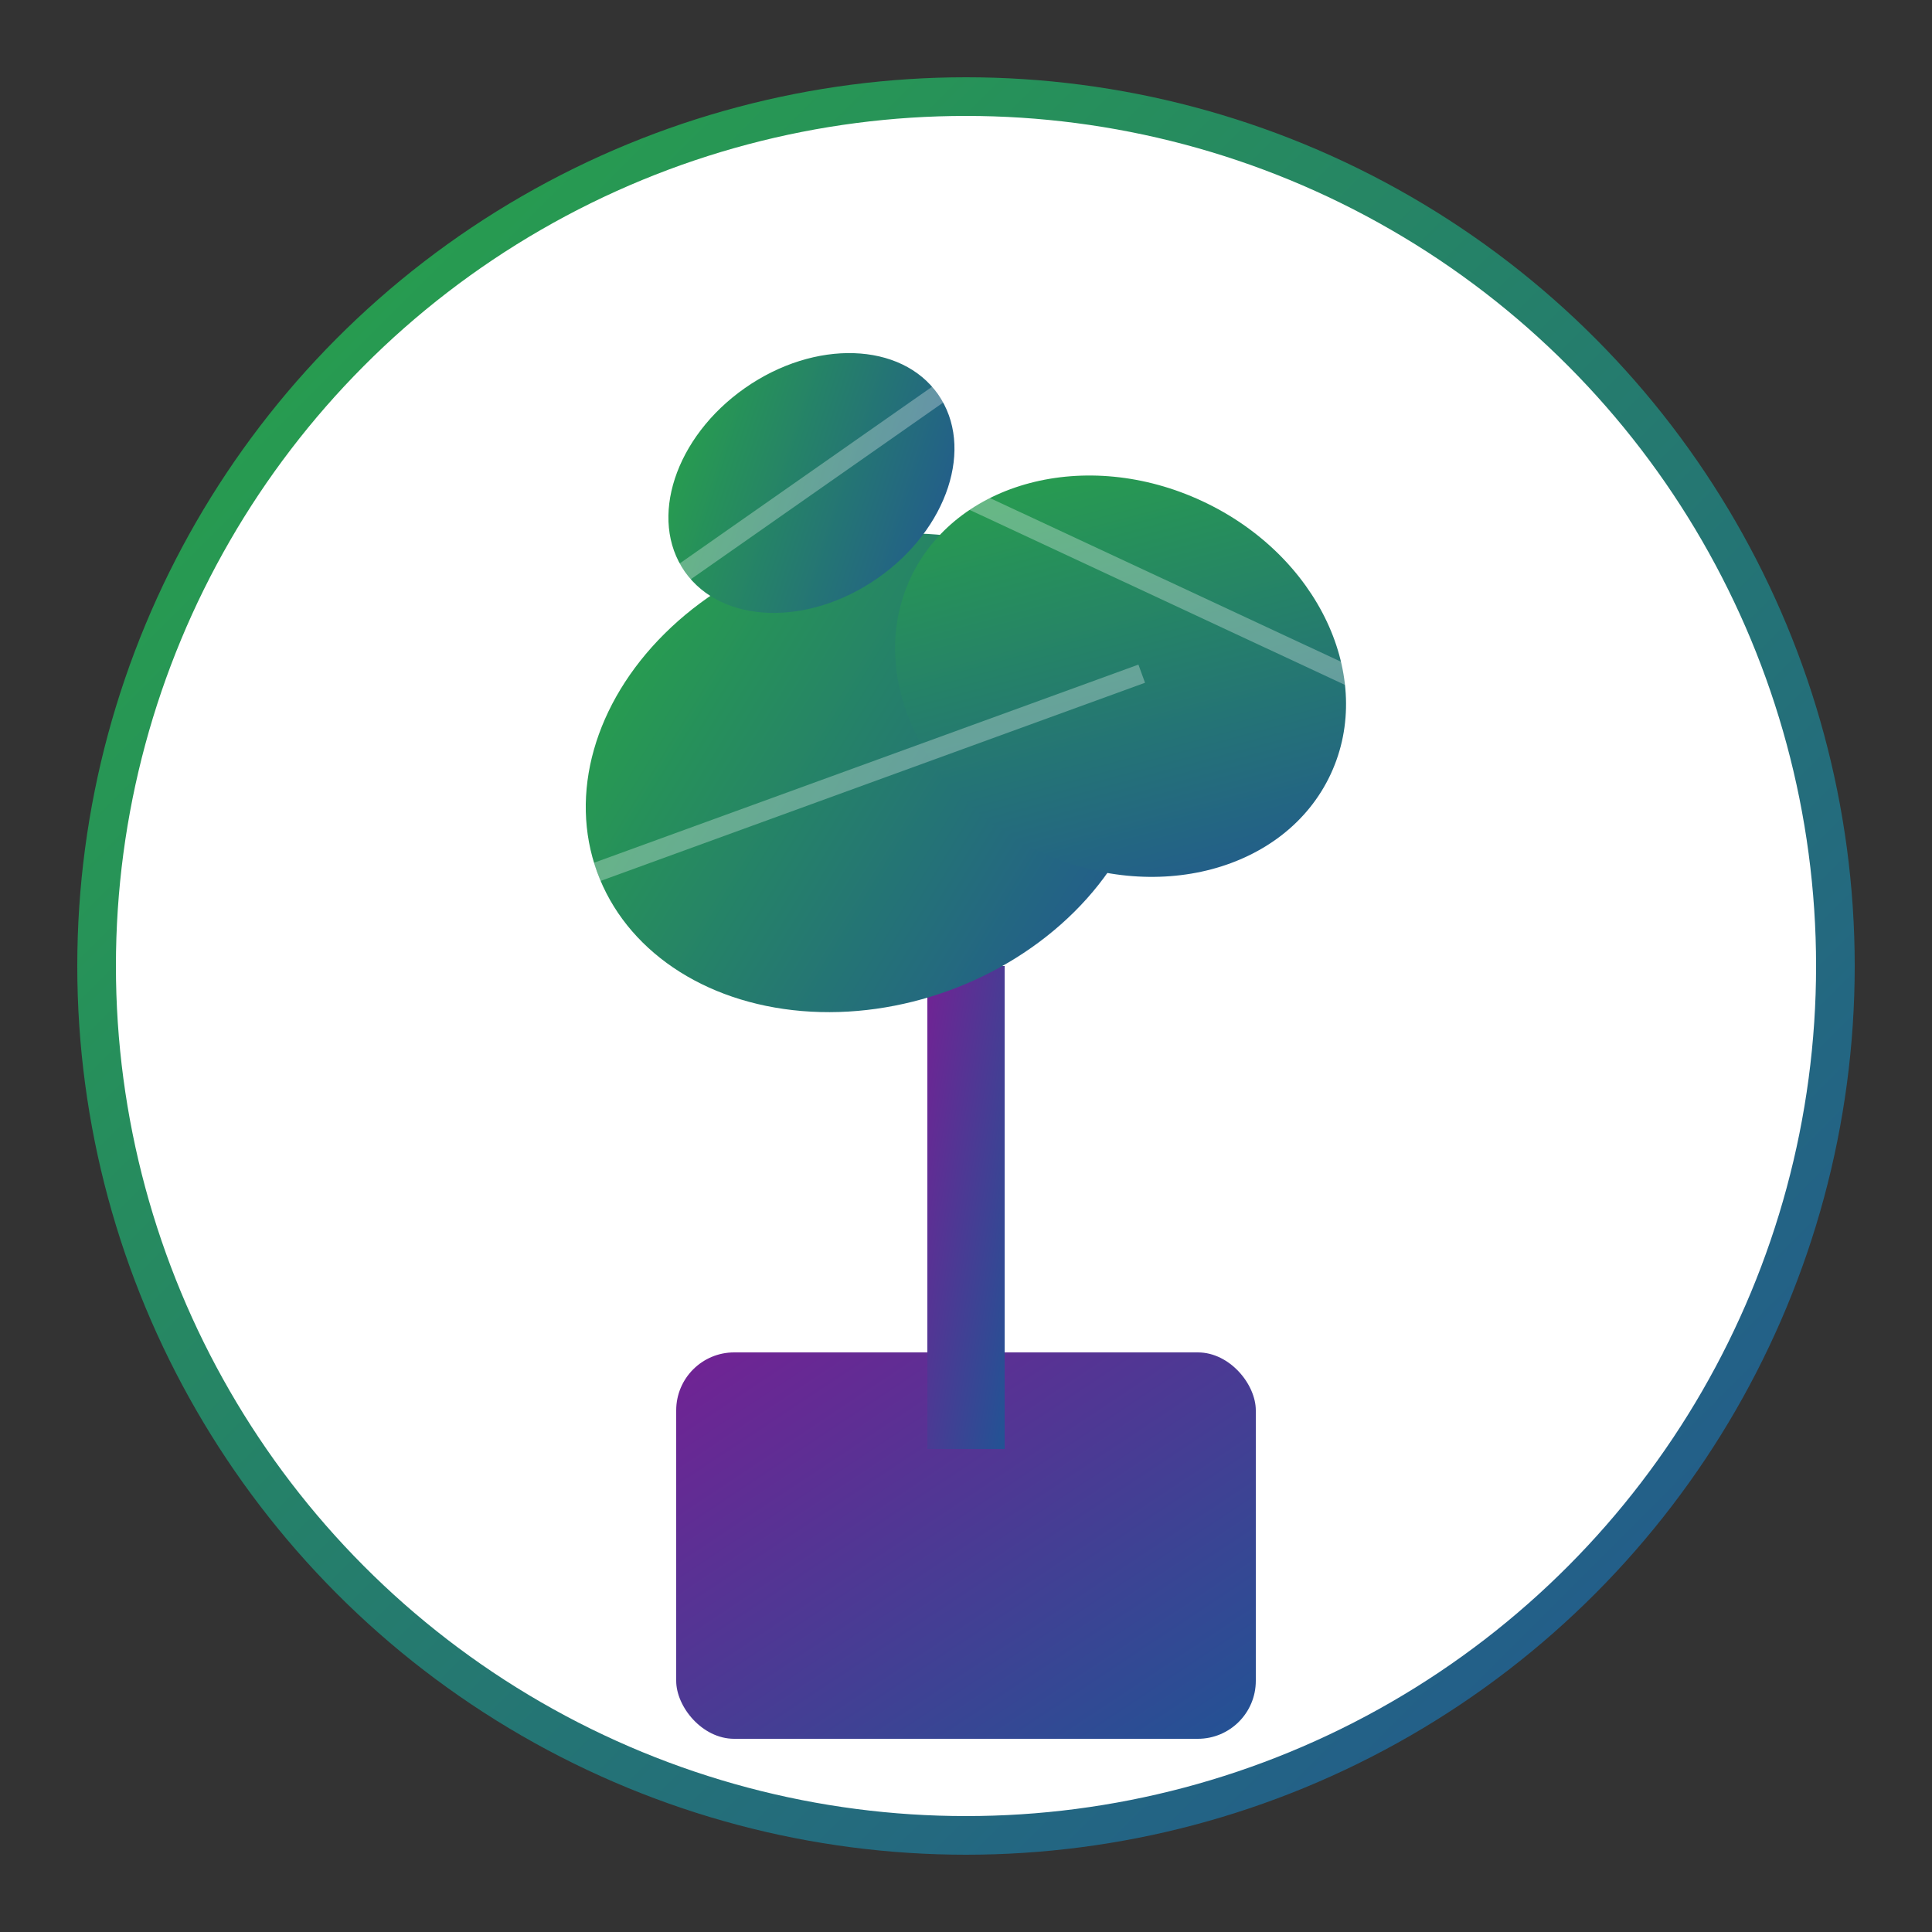
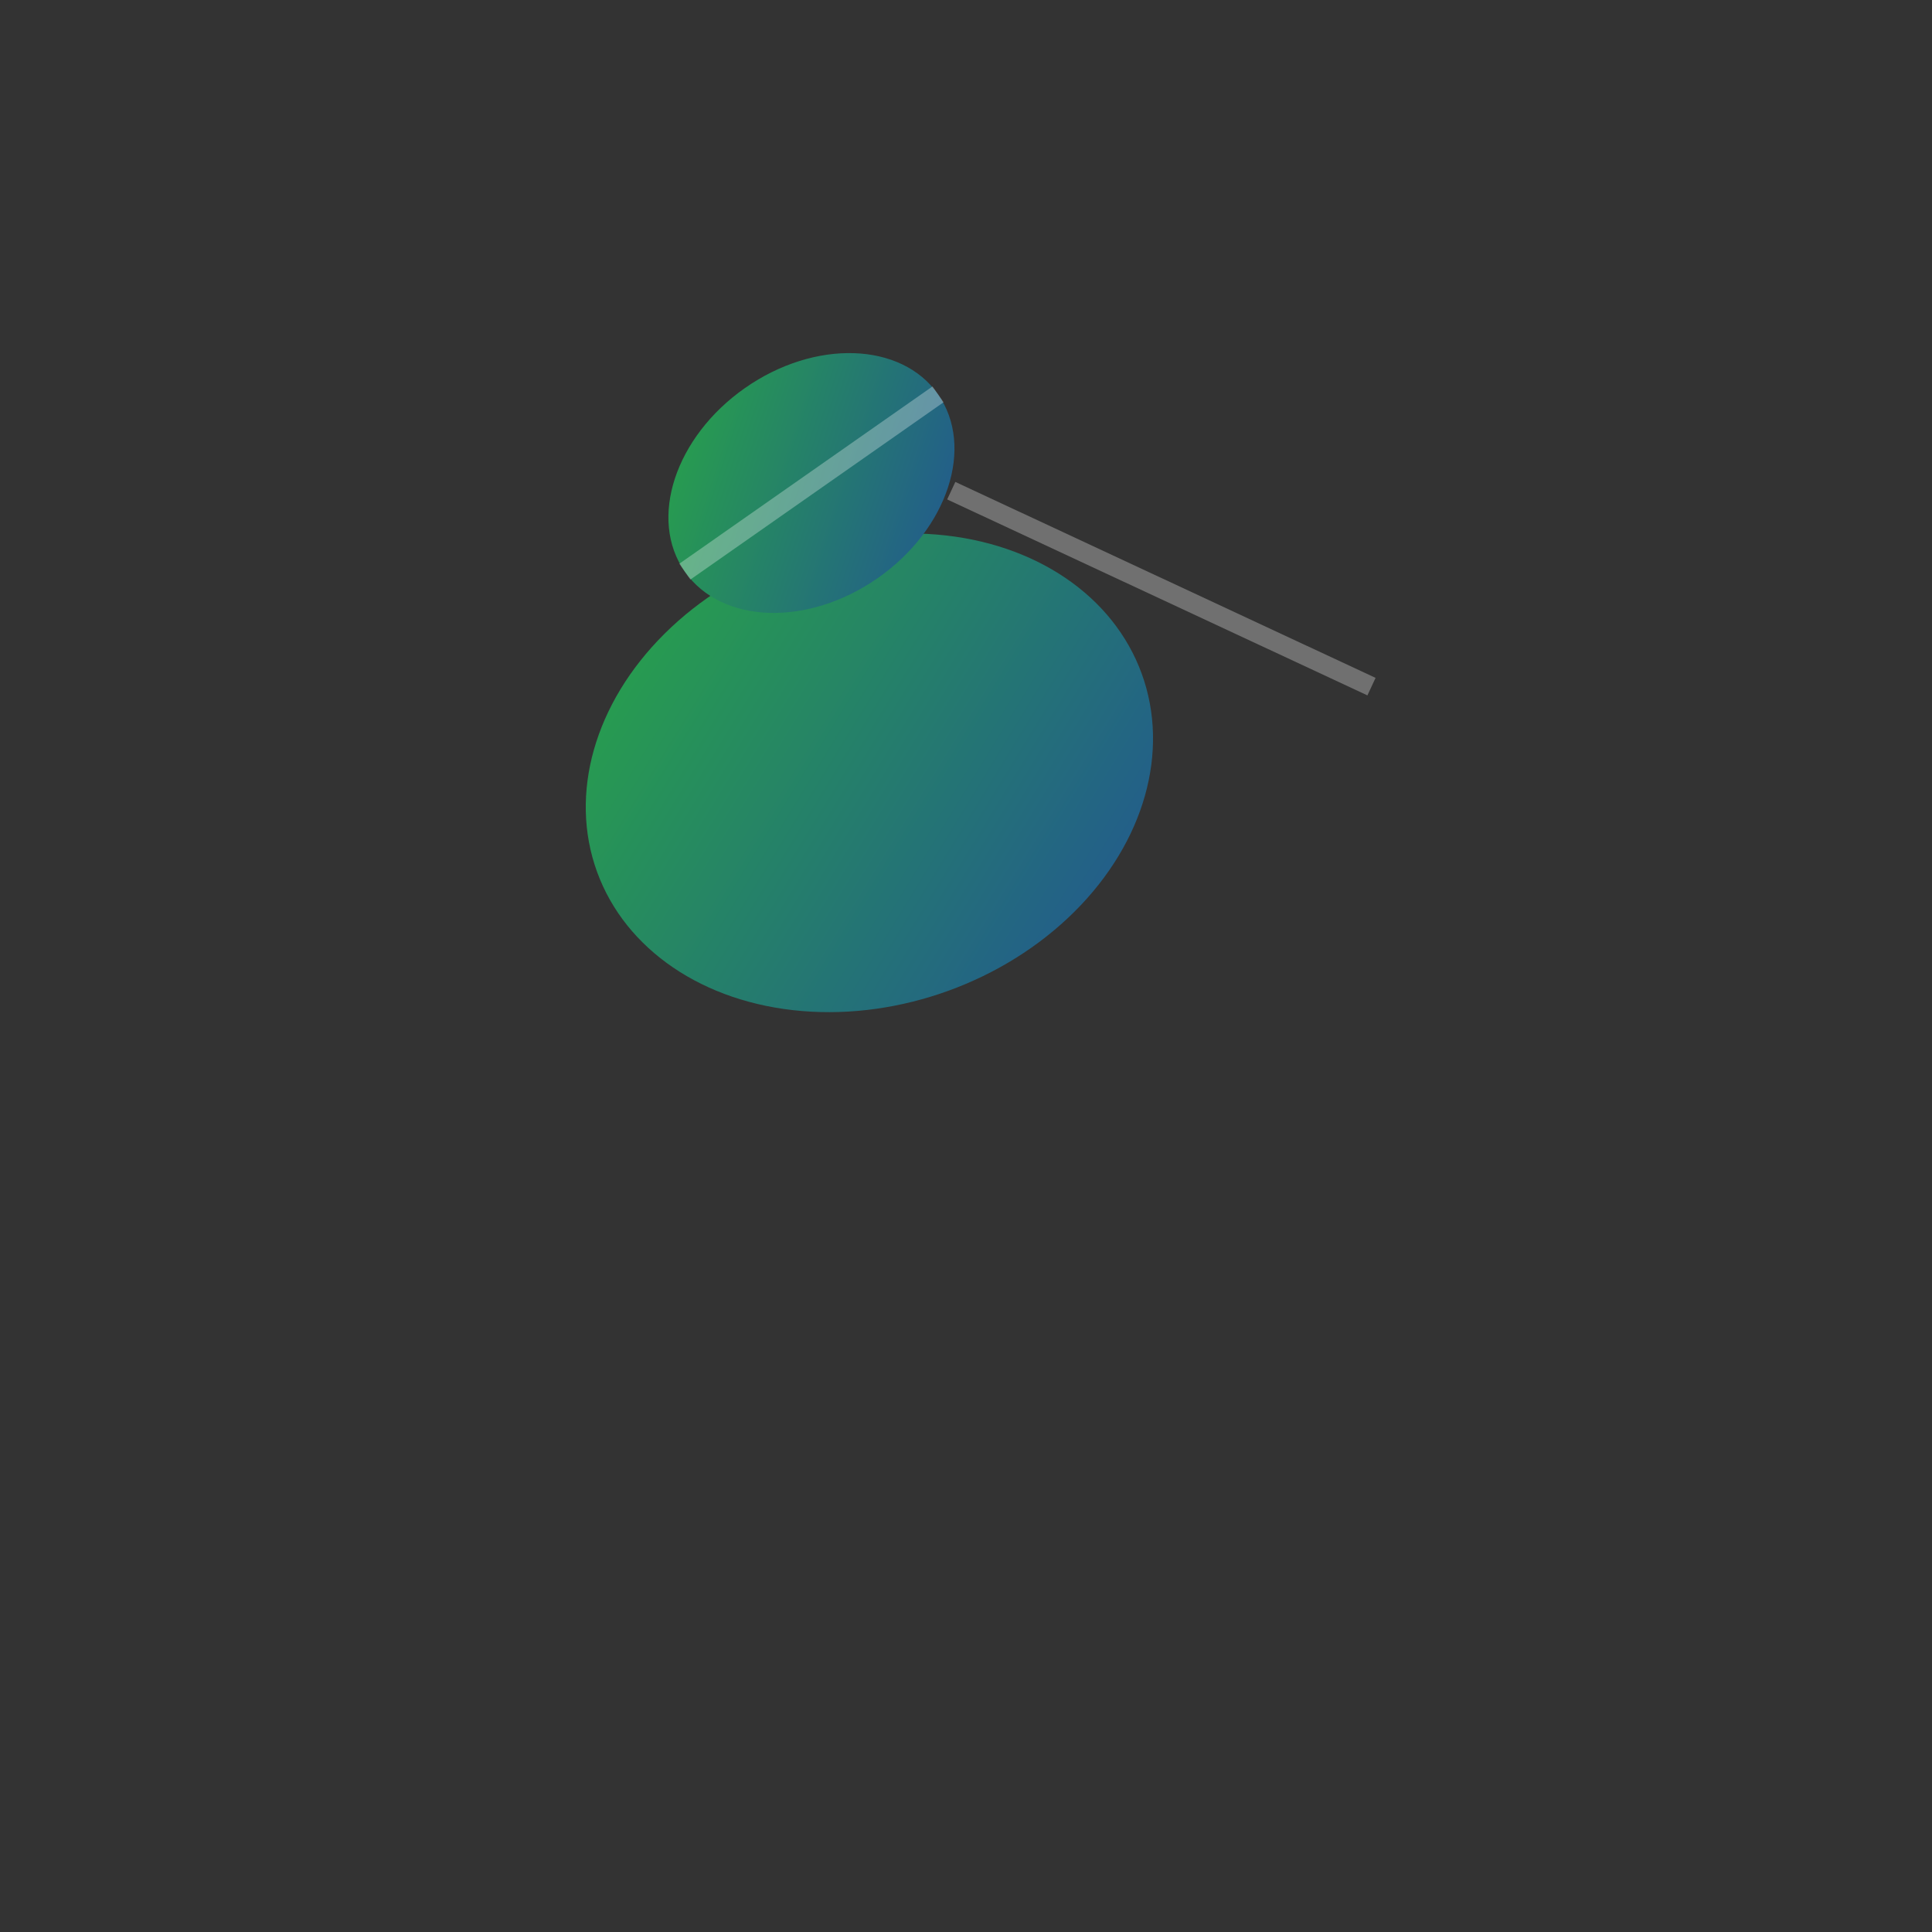
<svg xmlns="http://www.w3.org/2000/svg" viewBox="0 0 100 100">
  <rect x="0" y="0" width="100" height="100" fill="#333333" stroke="none" />
  <defs>
    <linearGradient id="leafGradient" x1="0%" y1="0%" x2="100%" y2="100%">
      <stop offset="0%" style="stop-color:#28a745;stop-opacity:1" />
      <stop offset="100%" style="stop-color:#225394;stop-opacity:1" />
    </linearGradient>
    <linearGradient id="stemGradient" x1="0%" y1="0%" x2="100%" y2="100%">
      <stop offset="0%" style="stop-color:#722294;stop-opacity:1" />
      <stop offset="100%" style="stop-color:#225394;stop-opacity:1" />
    </linearGradient>
  </defs>
-   <circle cx="50" cy="50" r="45" fill="white" stroke="url(#leafGradient)" stroke-width="2" />
-   <rect x="35" y="70" width="30" height="20" rx="3" fill="url(#stemGradient)" />
-   <rect x="48" y="50" width="4" height="25" fill="url(#stemGradient)" />
  <ellipse cx="45" cy="40" rx="15" ry="12" fill="url(#leafGradient)" transform="rotate(-20 45 40)" />
-   <ellipse cx="58" cy="35" rx="12" ry="10" fill="url(#leafGradient)" transform="rotate(25 58 35)" />
  <ellipse cx="42" cy="25" rx="8" ry="6" fill="url(#leafGradient)" transform="rotate(-35 42 25)" />
-   <path d="M30 40 L60 40" stroke="rgba(255,255,255,0.3)" stroke-width="1" transform="rotate(-20 45 40)" />
  <path d="M46 30 L70 30" stroke="rgba(255,255,255,0.3)" stroke-width="1" transform="rotate(25 58 35)" />
  <path d="M34 25 L50 25" stroke="rgba(255,255,255,0.3)" stroke-width="1" transform="rotate(-35 42 25)" />
</svg>